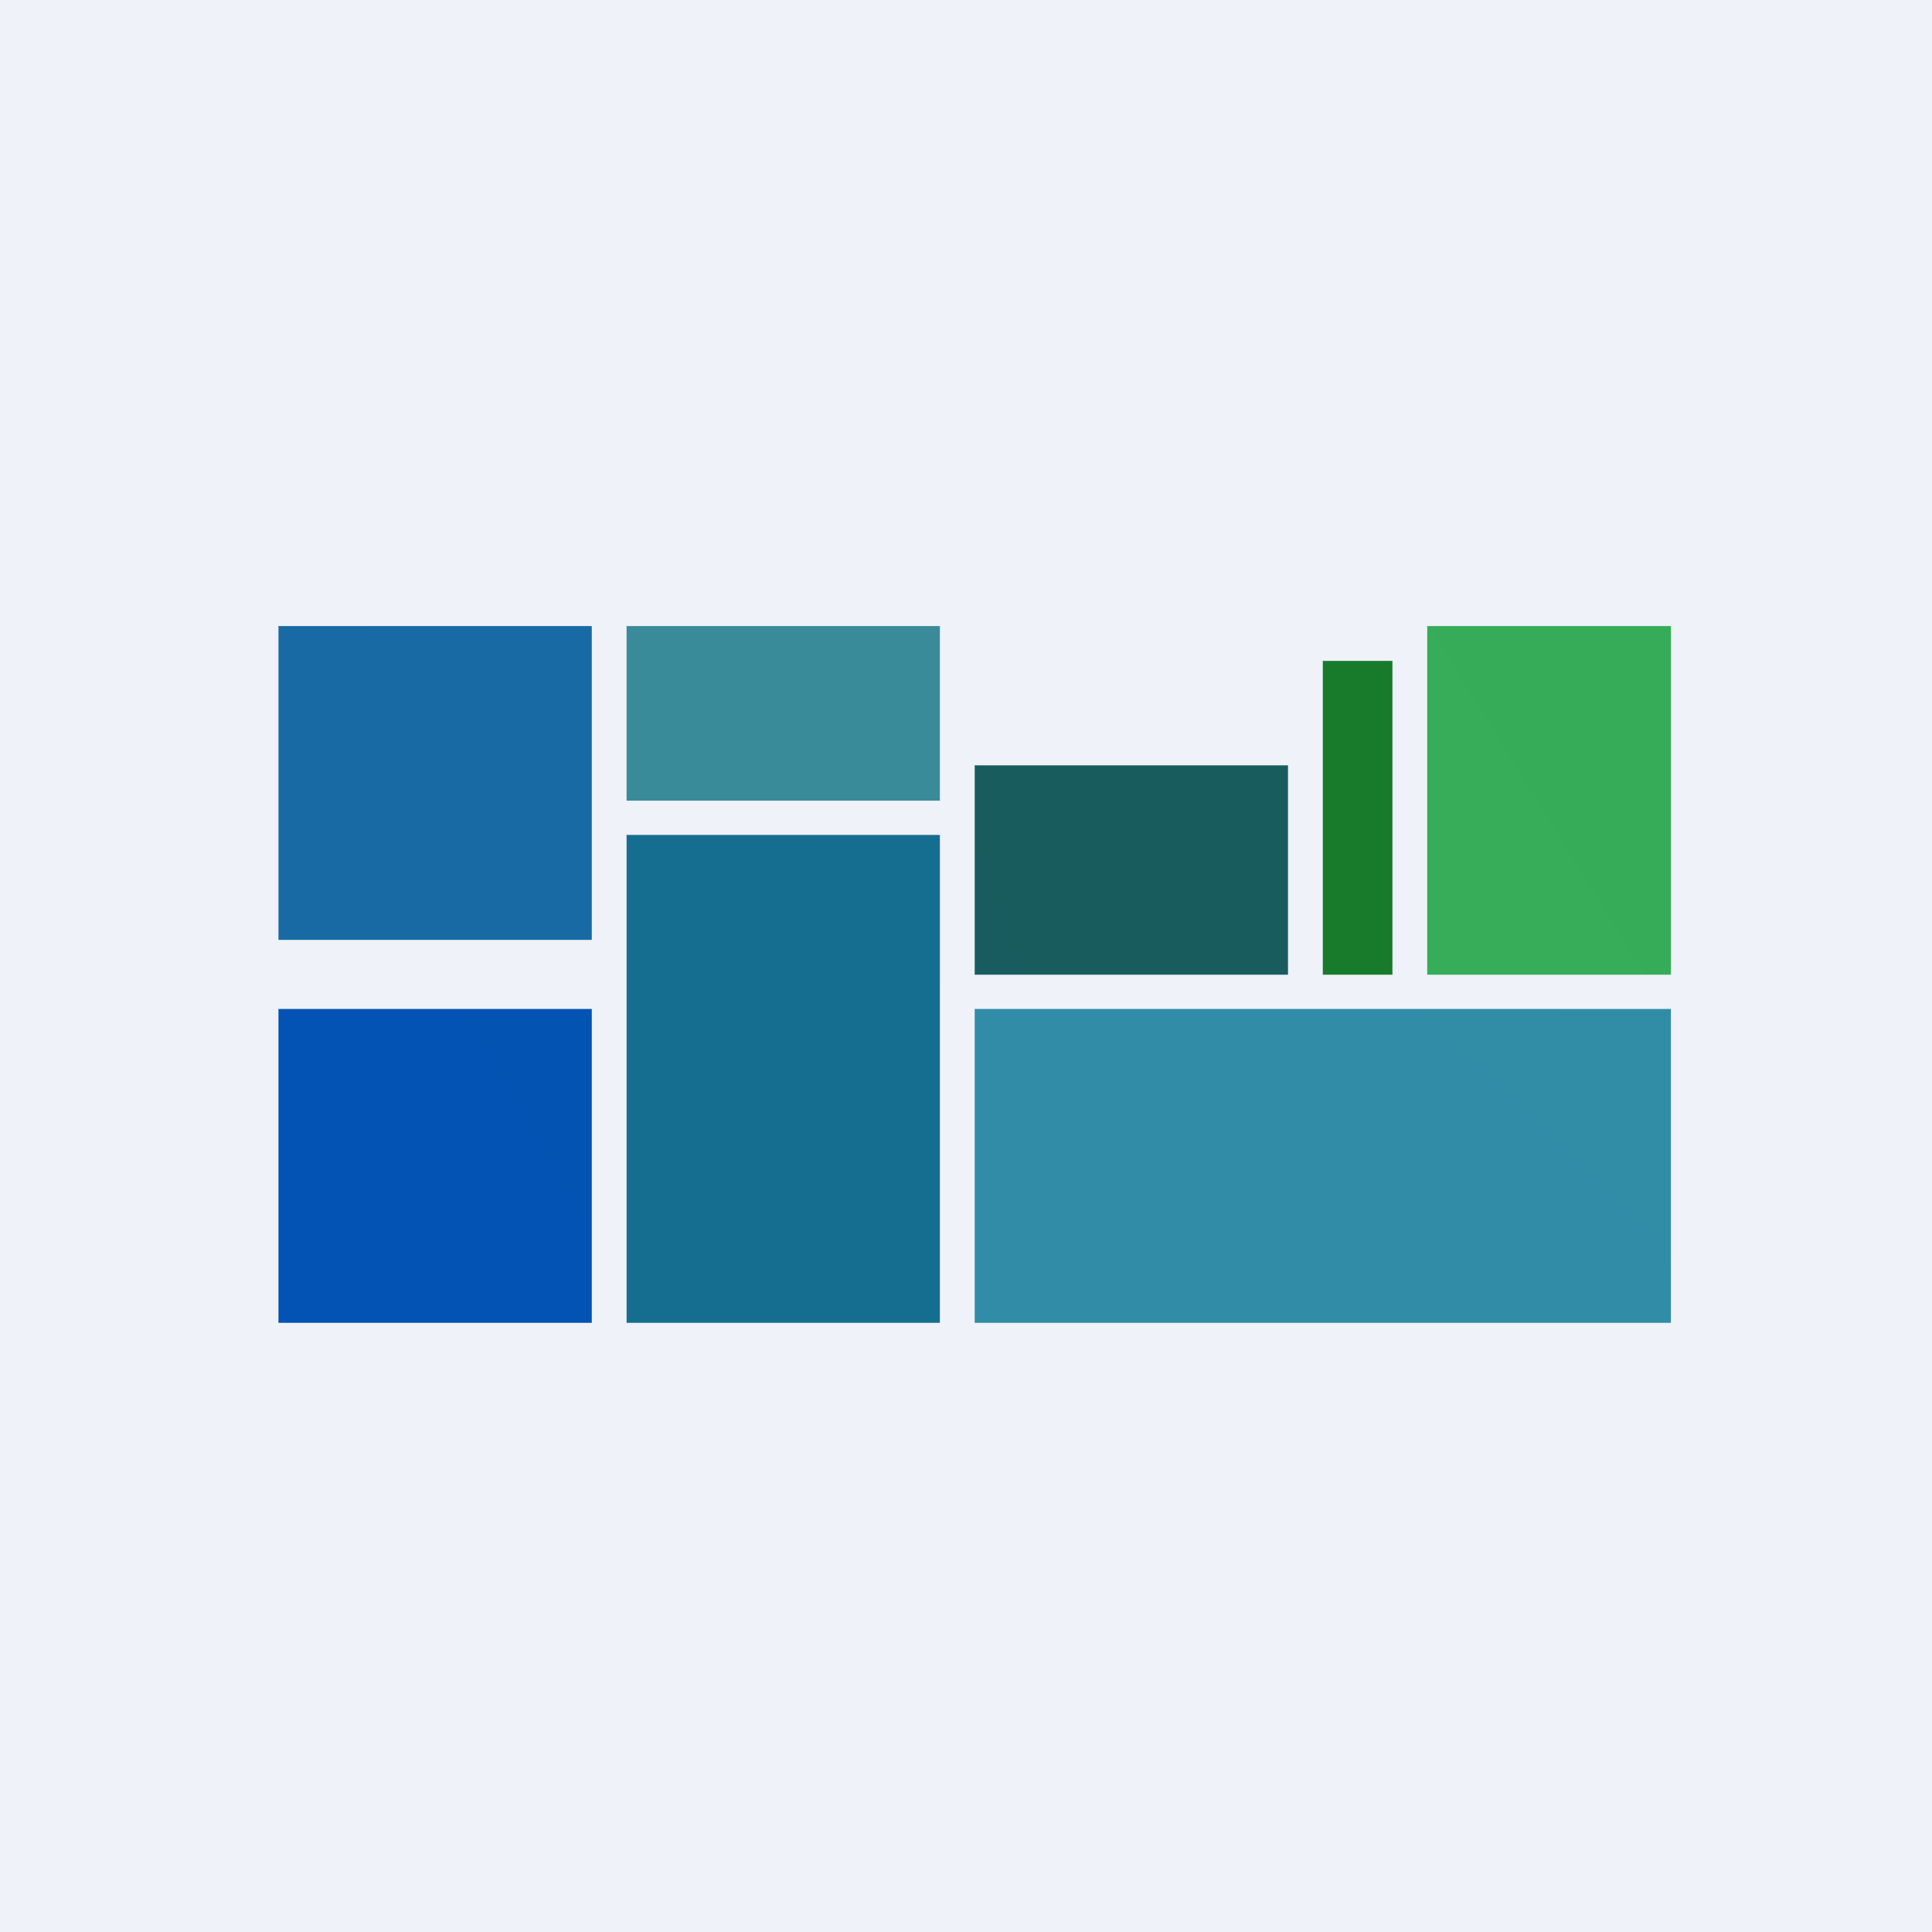
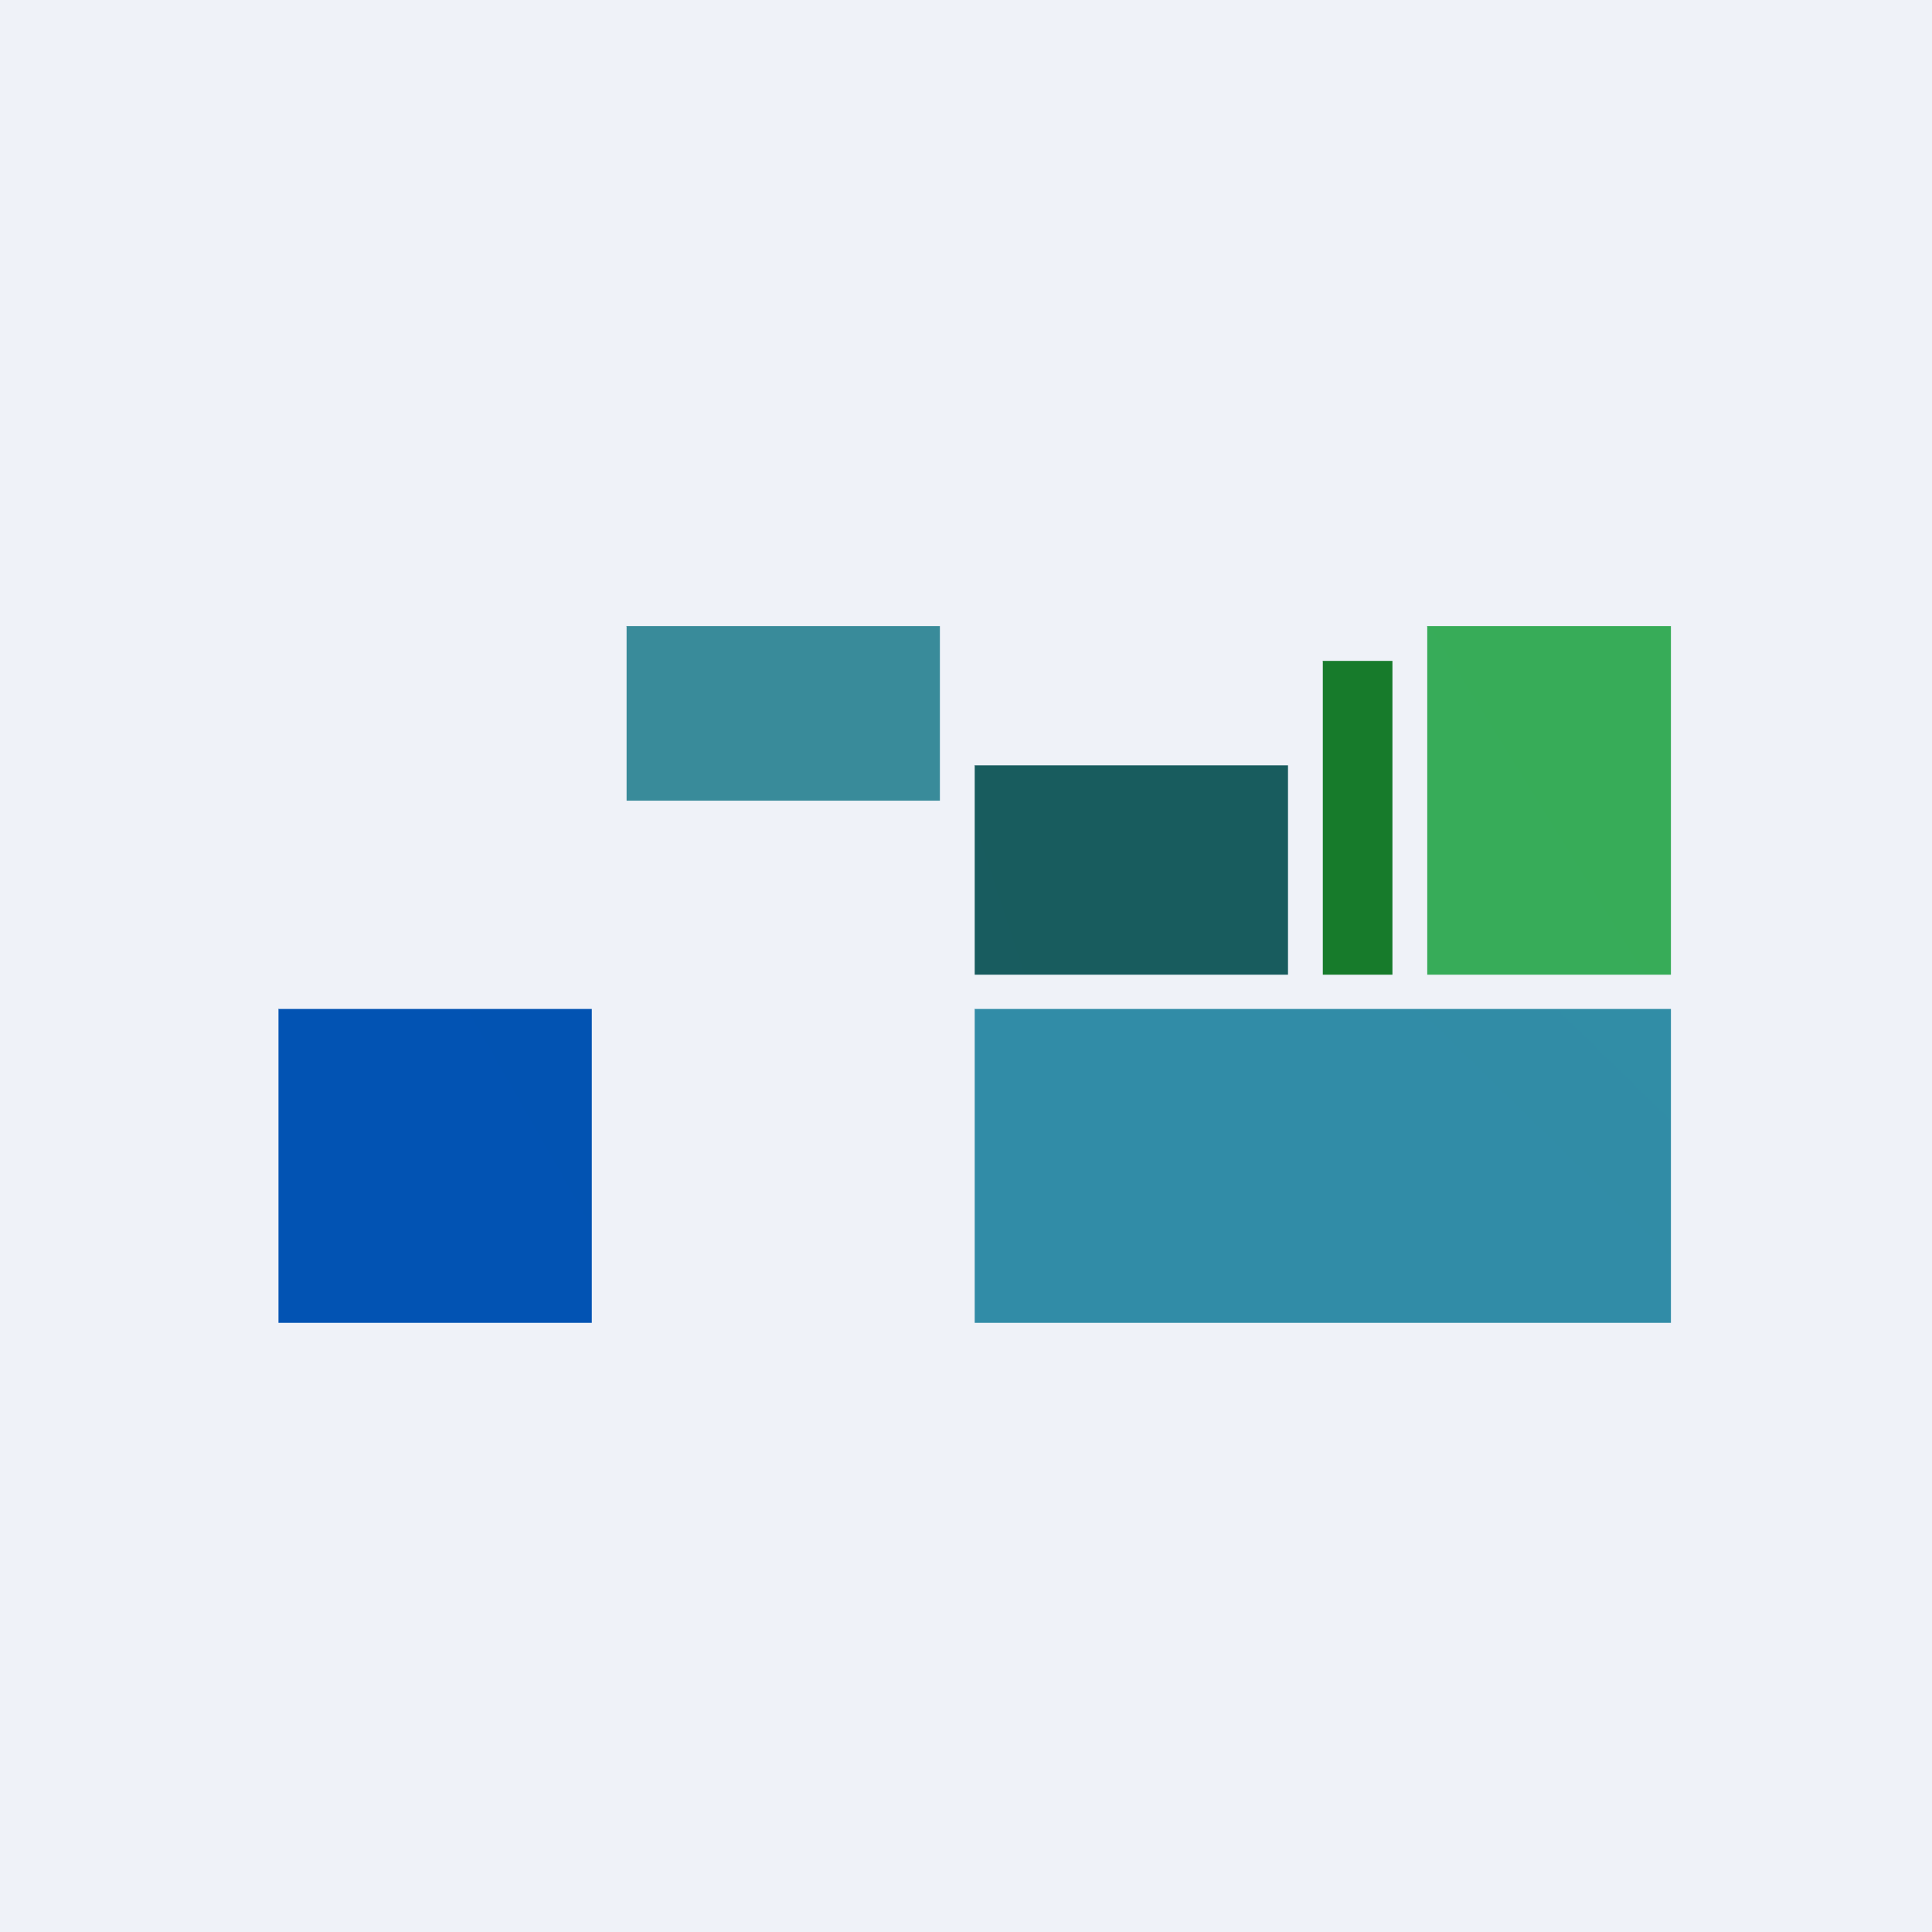
<svg xmlns="http://www.w3.org/2000/svg" viewBox="0 0 55.5 55.5">
  <path d="M 0,0 H 55.5 V 55.5 H 0 Z" fill="rgb(239, 242, 248)" />
  <path d="M 7.99,28.985 H 17 V 38 H 8 V 29 Z" fill="url(#g)" />
-   <path d="M 7.99,17.985 H 17 V 27 H 8 V 18 Z" fill="url(#f)" />
  <path d="M 27.99,21.985 H 37 V 28 H 28 V 22 Z" fill="url(#e)" />
-   <path d="M 17.99,23.985 H 27 V 38 H 18 V 24 Z" fill="url(#d)" />
  <path d="M 17.99,17.985 H 27 V 23 H 18 V 18 Z" fill="url(#c)" />
  <path d="M 27.99,28.985 H 48 V 38 H 28 V 29 Z" fill="url(#b)" />
  <path d="M 40.99,17.985 H 48 V 28 H 41 V 18 Z" fill="url(#a)" />
  <path d="M 37.99,18.985 H 40 V 28 H 38 V 19 Z" fill="rgb(23, 123, 43)" />
  <defs>
    <linearGradient id="g" x1="-74.13" x2="985.11" y1="775.72" y2="170.51" gradientUnits="userSpaceOnUse">
      <stop stop-color="rgb(0, 83, 190)" offset=".22" />
      <stop stop-color="rgb(4, 82, 164)" offset=".55" />
    </linearGradient>
    <linearGradient id="f" x1="-738.69" x2="2635.4" y1="1631.5" y2="-1665.8" gradientUnits="userSpaceOnUse">
      <stop stop-color="rgb(36, 89, 253)" offset="0" />
      <stop stop-color="rgb(1, 137, 2)" offset="1" />
    </linearGradient>
    <linearGradient id="e" x1="-18.28" x2="920.66" y1="396.57" y2="87.8" gradientUnits="userSpaceOnUse">
      <stop stop-color="rgb(25, 92, 107)" offset="0" />
      <stop stop-color="rgb(19, 93, 30)" offset="1" />
    </linearGradient>
    <linearGradient id="d" x1="-104.94" x2="2363" y1="2045.9" y2="-315.01" gradientUnits="userSpaceOnUse">
      <stop stop-color="rgb(36, 89, 253)" offset="0" />
      <stop stop-color="rgb(1, 137, 2)" offset="1" />
    </linearGradient>
    <linearGradient id="c" x1="18.39" x2="916.63" y1="262.99" y2="262.99" gradientUnits="userSpaceOnUse">
      <stop stop-color="rgb(57, 139, 154)" offset="0" />
      <stop stop-color="rgb(63, 149, 146)" offset=".32" />
    </linearGradient>
    <linearGradient id="b" x1="-1028.7" x2="1062.2" y1="903.4" y2="-1233.4" gradientUnits="userSpaceOnUse">
      <stop stop-color="rgb(45, 124, 194)" offset=".3" />
      <stop stop-color="rgb(54, 158, 137)" offset=".63" />
    </linearGradient>
    <linearGradient id="a" x1="181.2" x2="721.96" y1="777.18" y2="443.27" gradientUnits="userSpaceOnUse">
      <stop stop-color="rgb(55, 171, 92)" offset=".37" />
      <stop stop-color="rgb(55, 174, 84)" offset=".53" />
    </linearGradient>
  </defs>
</svg>